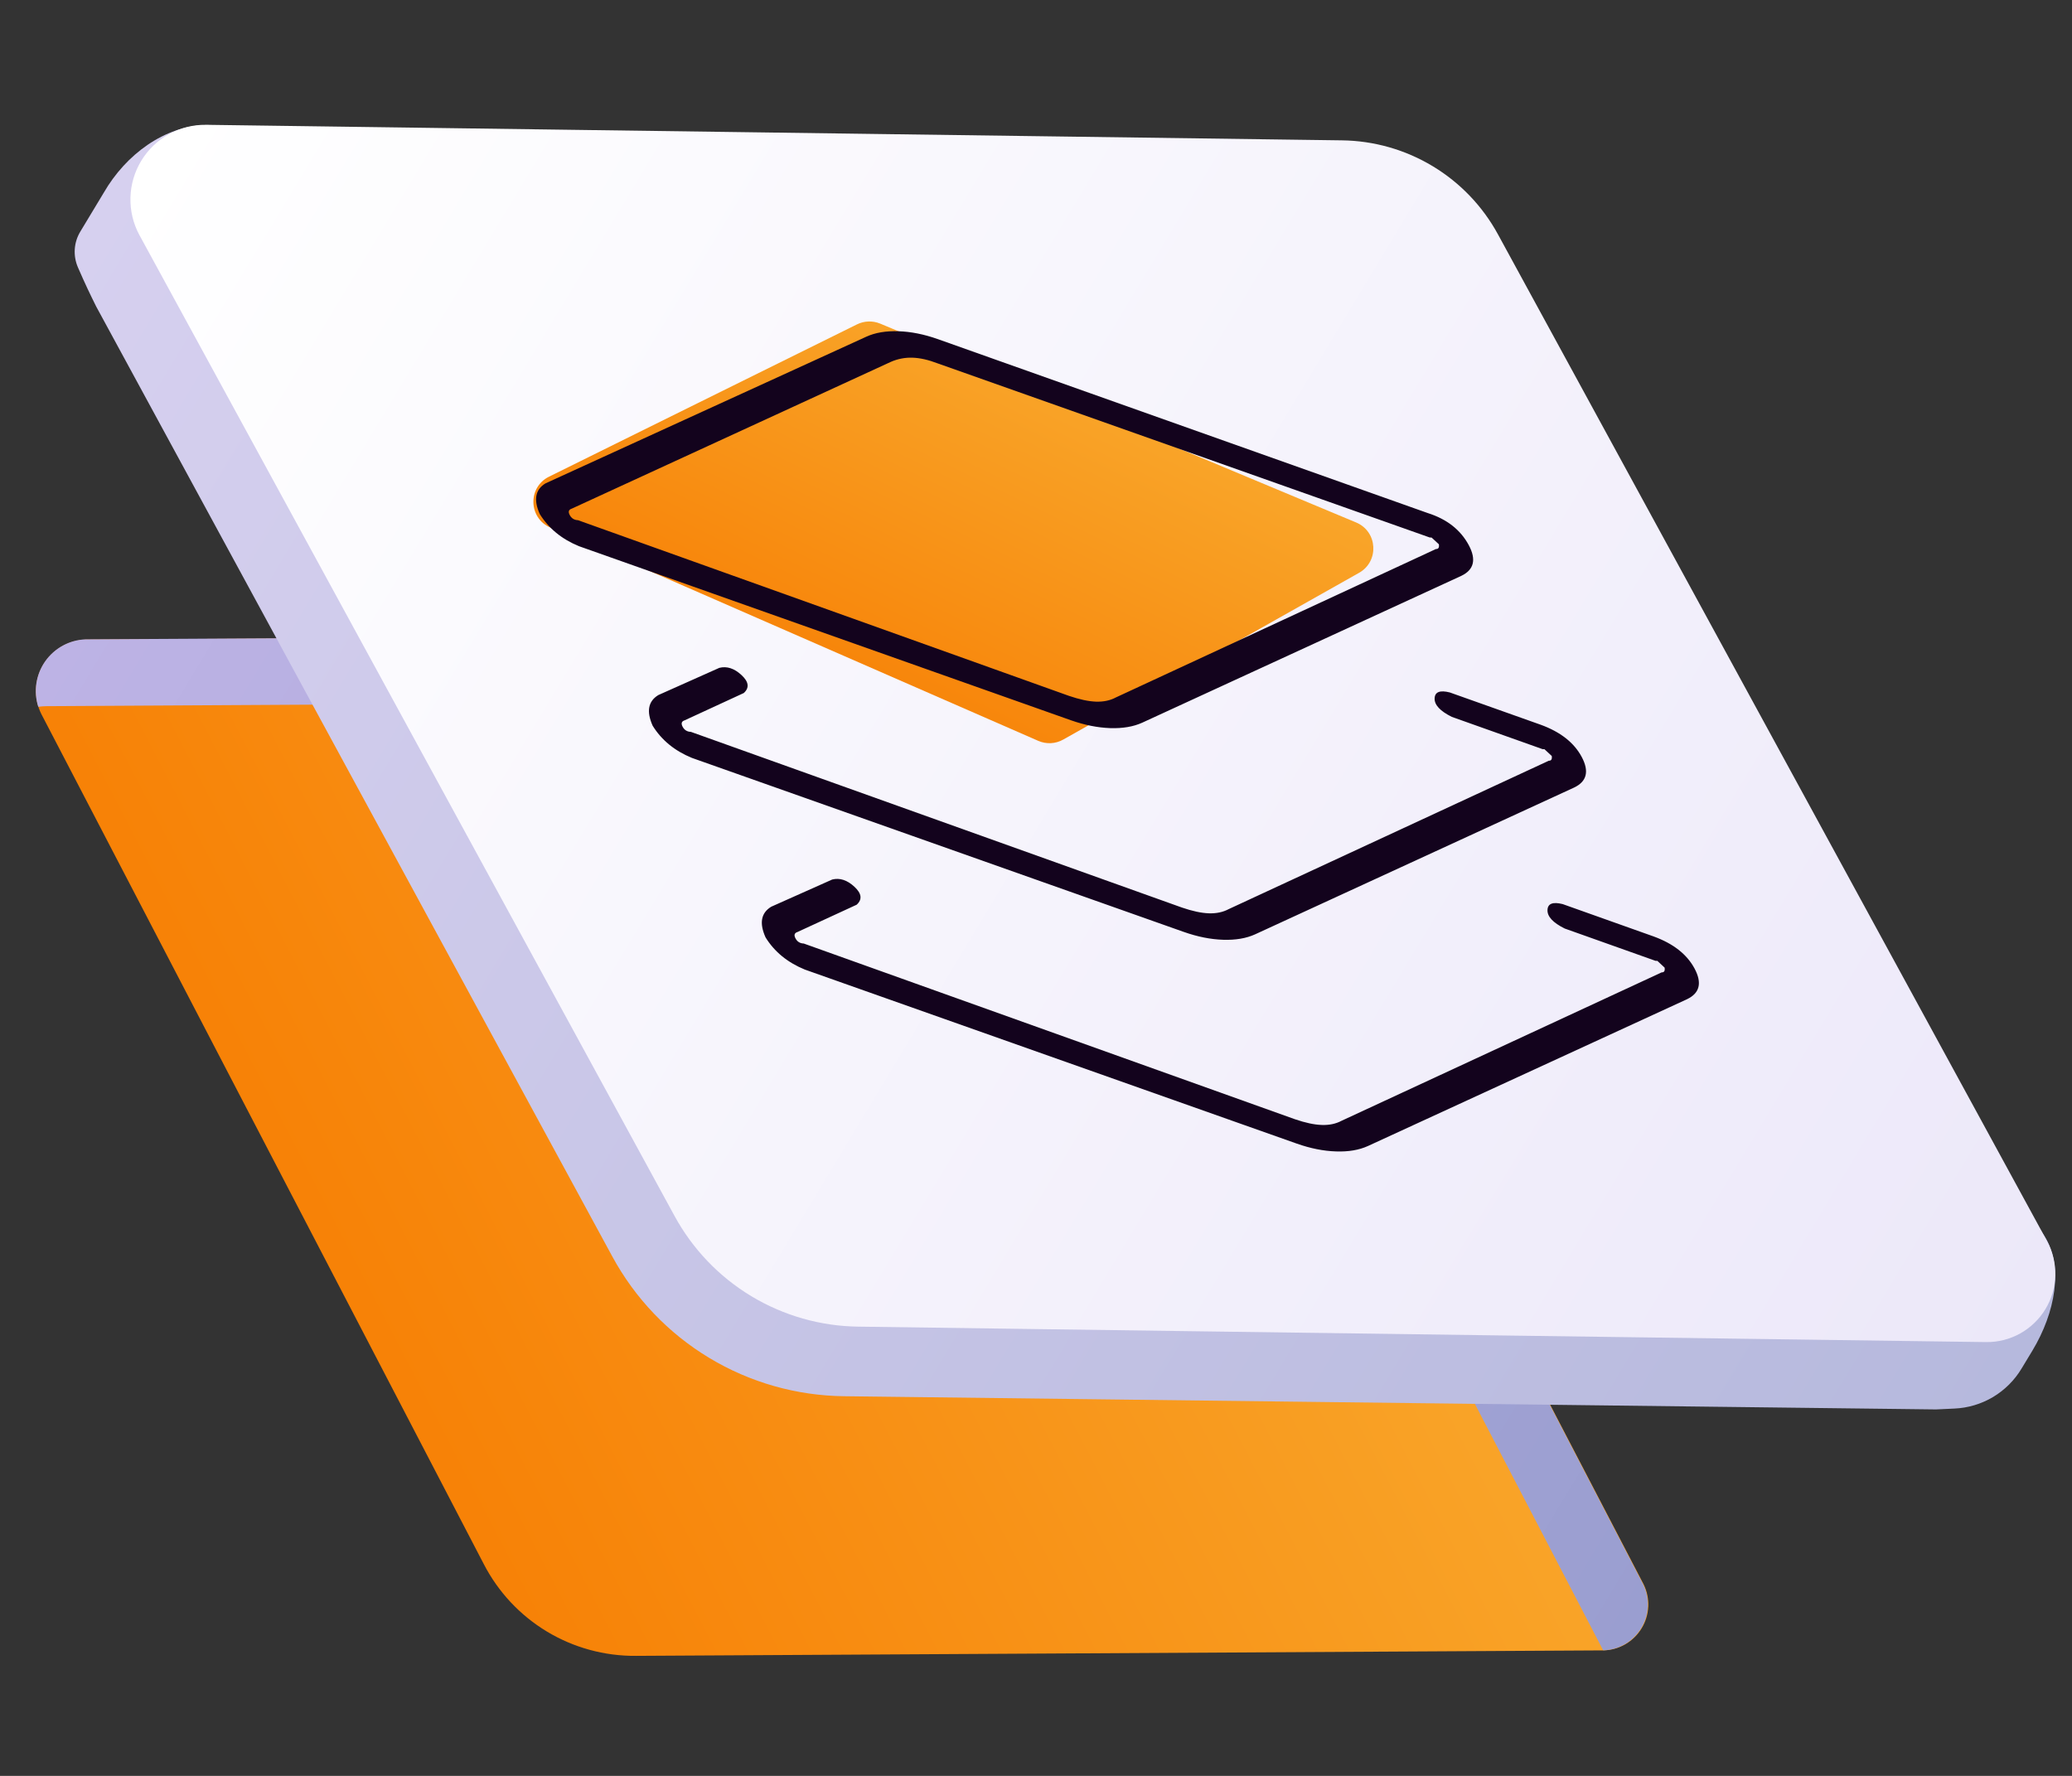
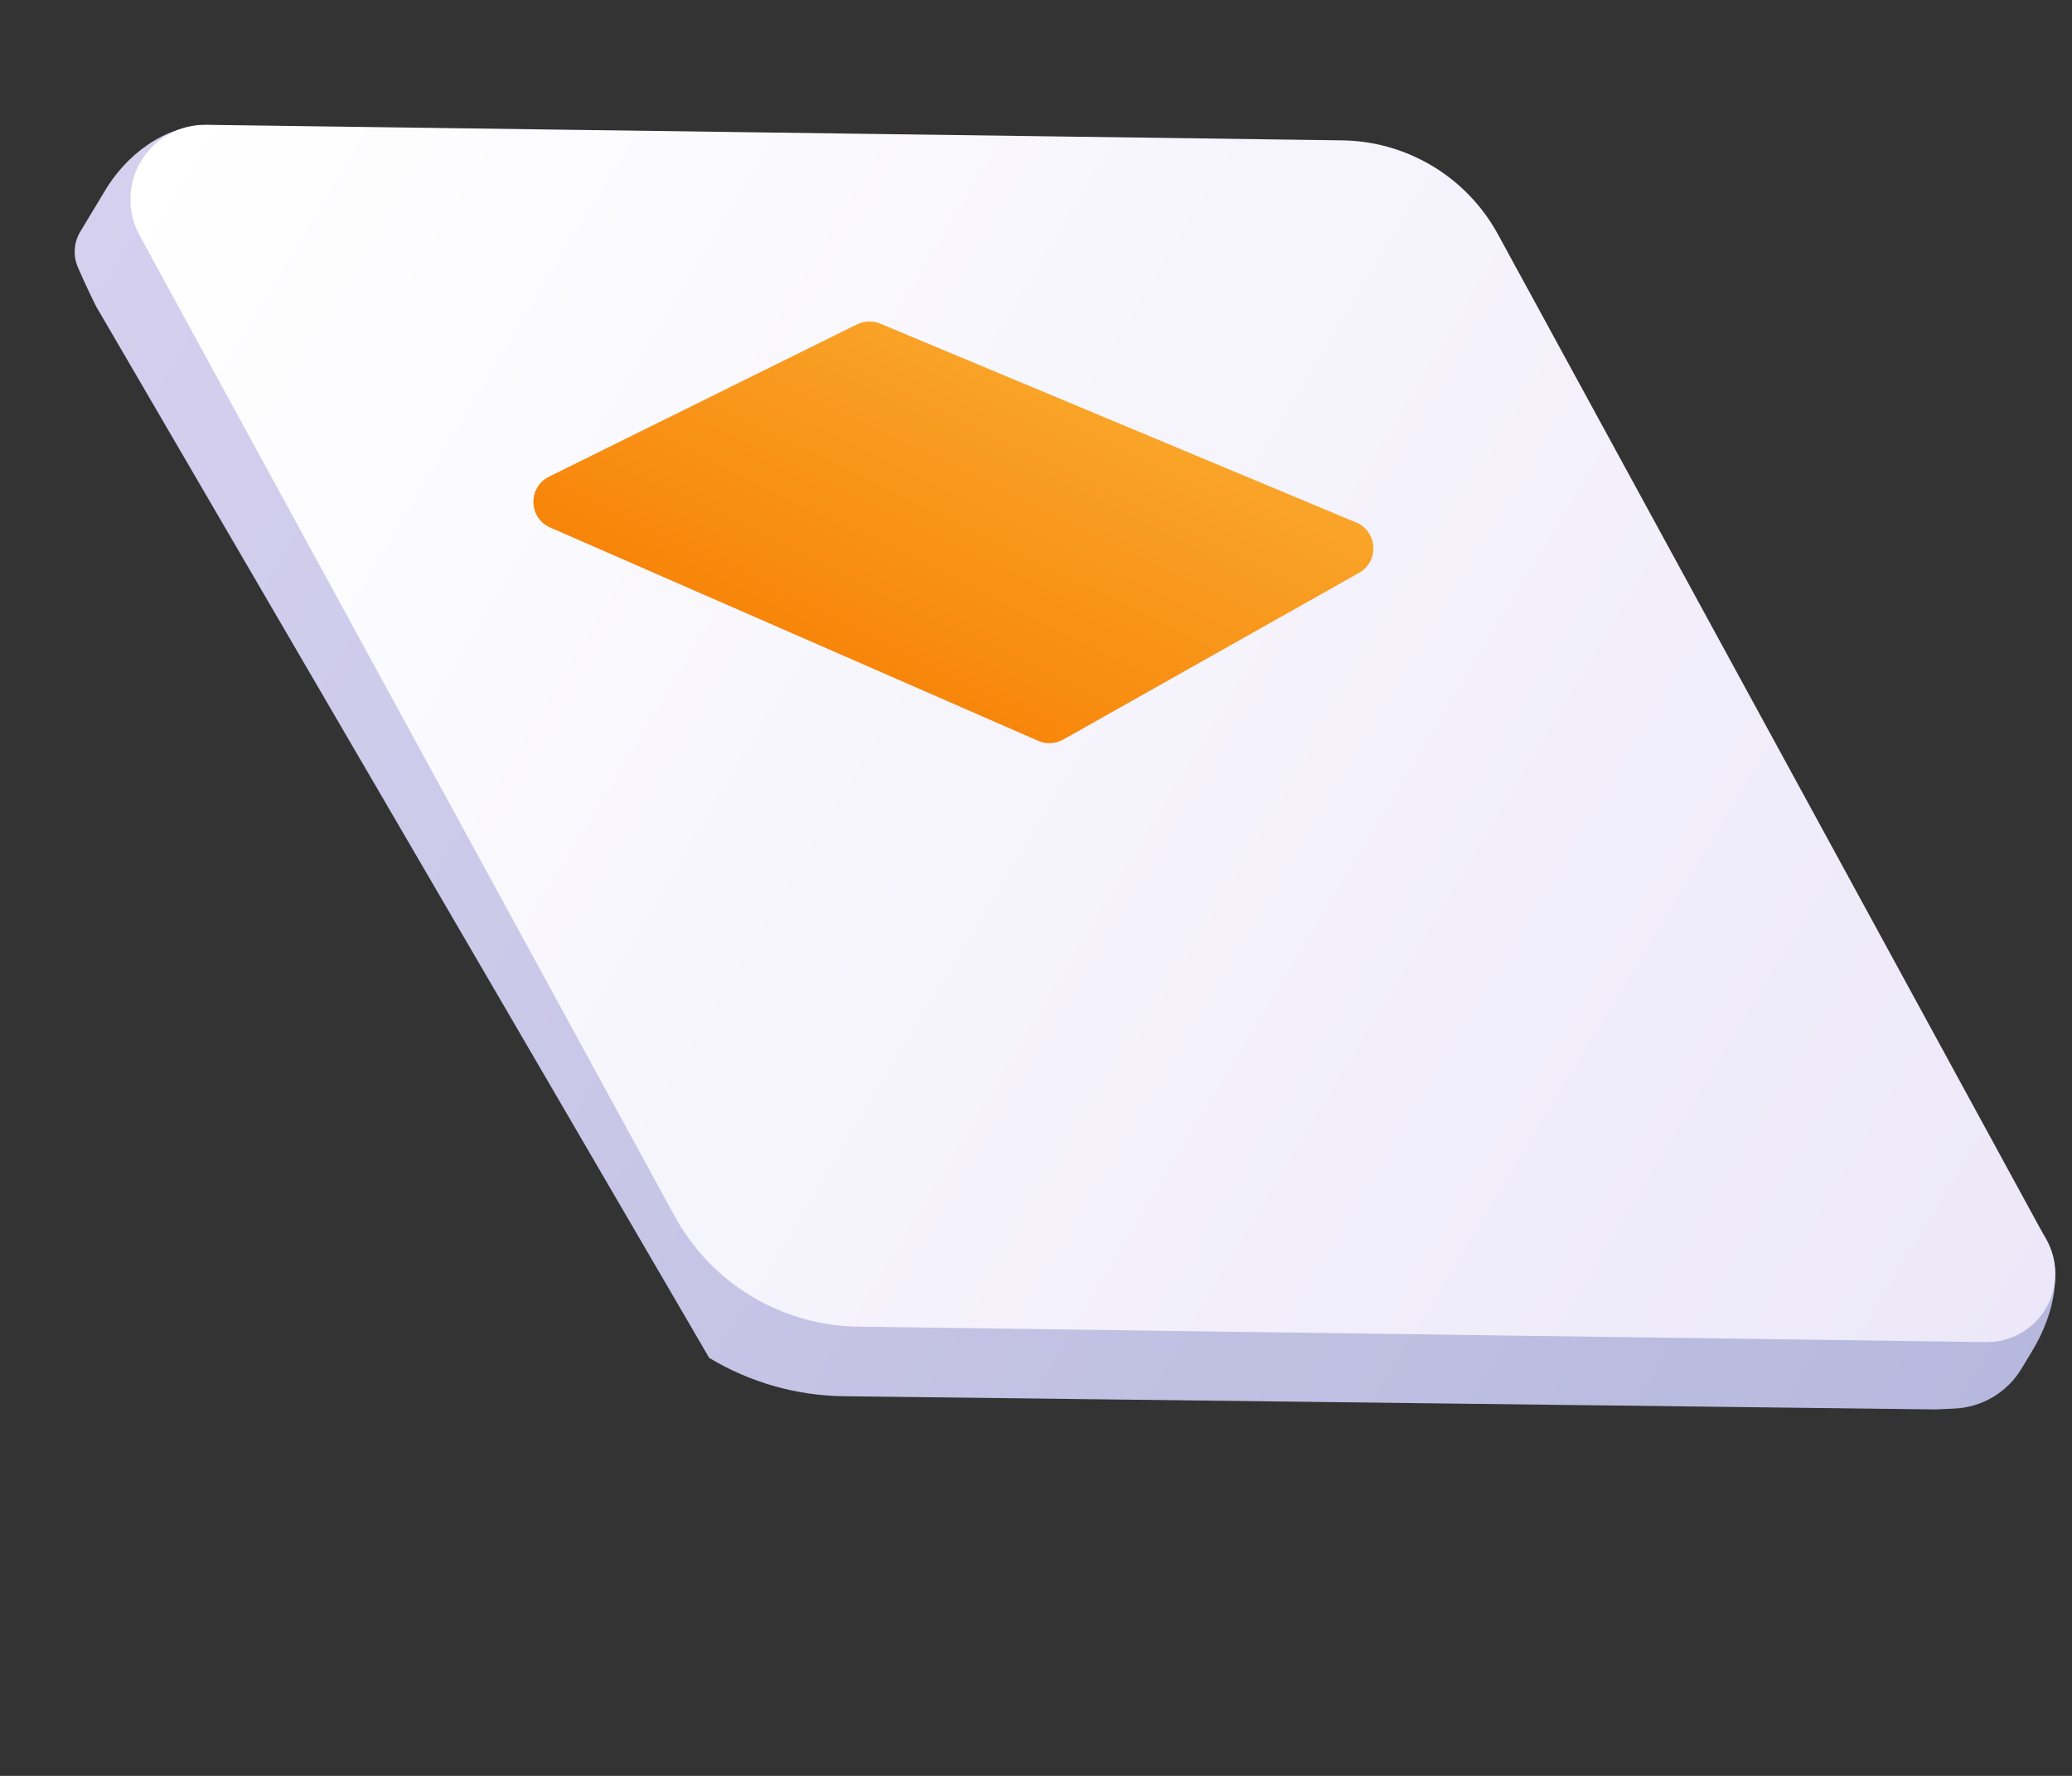
<svg xmlns="http://www.w3.org/2000/svg" width="70" height="60" viewBox="0 0 70 60" fill="none">
  <rect x="0" y="0" width="70" height="60" fill="#333333" stroke="none" />
  <g clip-path="url(#clip0_83_144)">
-     <path d="M2.903 21.609L35.822 21.423C36.722 21.414 37.607 21.655 38.378 22.12C39.149 22.585 39.775 23.255 40.188 24.055L55.526 53.524C55.641 53.757 55.696 54.015 55.685 54.275C55.674 54.535 55.598 54.788 55.463 55.01C55.329 55.233 55.141 55.419 54.916 55.55C54.691 55.681 54.437 55.753 54.178 55.76L21.484 55.945C20.424 55.954 19.383 55.669 18.476 55.123C17.569 54.576 16.832 53.788 16.345 52.846L1.392 24.116C1.264 23.855 1.203 23.565 1.216 23.274C1.229 22.984 1.315 22.701 1.465 22.451C1.616 22.202 1.826 21.994 2.077 21.847C2.329 21.7 2.612 21.618 2.903 21.609Z" fill="url(#paint0_linear_83_144)" />
-     <path d="M1.292 23.879C1.376 23.868 1.46 23.861 1.545 23.859L34.463 23.672C35.364 23.664 36.249 23.905 37.02 24.37C37.79 24.835 38.417 25.505 38.83 26.305L54.161 55.758C54.421 55.751 54.675 55.679 54.9 55.548C55.124 55.417 55.312 55.231 55.447 55.008C55.581 54.786 55.657 54.533 55.668 54.273C55.679 54.013 55.624 53.755 55.509 53.522L40.175 24.047C39.762 23.247 39.136 22.577 38.365 22.112C37.594 21.648 36.709 21.406 35.809 21.415L2.89 21.601C2.621 21.611 2.358 21.683 2.121 21.812C1.885 21.941 1.681 22.123 1.526 22.343C1.371 22.564 1.269 22.818 1.229 23.084C1.188 23.351 1.21 23.623 1.292 23.879Z" fill="url(#paint1_linear_83_144)" />
-     <path d="M6.962 4.226C7.021 4.222 7.08 4.224 7.139 4.232L43.769 7.087C44.848 7.098 45.905 7.398 46.829 7.956C47.753 8.513 48.511 9.307 49.025 10.256L69.075 41.77C69.72 42.801 69.437 44.346 68.663 45.631C68.56 45.802 68.432 46.014 68.295 46.24C68.057 46.636 67.725 46.966 67.329 47.202C66.932 47.437 66.483 47.571 66.023 47.59L65.405 47.619L28.52 47.173C26.911 47.155 25.336 46.708 23.959 45.877C22.581 45.047 21.451 43.863 20.684 42.448L3.248 10.353C3.04 9.934 2.88 9.601 2.633 9.034C2.549 8.84 2.512 8.629 2.526 8.418C2.54 8.207 2.605 8.003 2.715 7.822C2.963 7.41 3.272 6.897 3.509 6.505C4.251 5.221 5.562 4.249 6.962 4.226Z" fill="url(#paint2_linear_83_144)" />
+     <path d="M6.962 4.226C7.021 4.222 7.08 4.224 7.139 4.232L43.769 7.087C44.848 7.098 45.905 7.398 46.829 7.956C47.753 8.513 48.511 9.307 49.025 10.256L69.075 41.77C69.72 42.801 69.437 44.346 68.663 45.631C68.56 45.802 68.432 46.014 68.295 46.24C68.057 46.636 67.725 46.966 67.329 47.202C66.932 47.437 66.483 47.571 66.023 47.59L65.405 47.619L28.52 47.173C26.911 47.155 25.336 46.708 23.959 45.877L3.248 10.353C3.04 9.934 2.88 9.601 2.633 9.034C2.549 8.84 2.512 8.629 2.526 8.418C2.54 8.207 2.605 8.003 2.715 7.822C2.963 7.41 3.272 6.897 3.509 6.505C4.251 5.221 5.562 4.249 6.962 4.226Z" fill="url(#paint2_linear_83_144)" />
    <path d="M6.96 4.217L45.335 4.742C46.418 4.755 47.477 5.057 48.404 5.616C49.331 6.175 50.092 6.971 50.609 7.922L69.158 41.933C69.35 42.286 69.445 42.684 69.436 43.086C69.427 43.488 69.312 43.882 69.105 44.226C68.897 44.571 68.602 44.856 68.251 45.052C67.899 45.248 67.503 45.349 67.101 45.344L28.997 44.822C27.721 44.806 26.474 44.451 25.382 43.793C24.291 43.135 23.394 42.197 22.785 41.076L4.706 7.935C4.498 7.548 4.395 7.114 4.407 6.675C4.418 6.237 4.544 5.808 4.772 5.432C5 5.056 5.321 4.747 5.705 4.533C6.089 4.32 6.522 4.211 6.96 4.217Z" fill="url(#paint3_linear_83_144)" />
    <path d="M28.951 10.96L18.548 16.105C17.826 16.462 17.85 17.5 18.589 17.823L35.075 25.03C35.348 25.149 35.661 25.134 35.92 24.987L45.915 19.353C46.602 18.965 46.543 17.957 45.815 17.652L29.737 10.934C29.483 10.829 29.197 10.838 28.951 10.96Z" fill="url(#paint4_linear_83_144)" />
-     <path d="M29.271 11.374C29.571 11.238 29.932 11.177 30.354 11.191C30.776 11.205 31.216 11.293 31.676 11.455L48.234 17.334C48.882 17.539 49.345 17.902 49.623 18.423C49.881 18.907 49.796 19.252 49.366 19.457L38.588 24.417C38.287 24.553 37.926 24.614 37.504 24.6C37.083 24.585 36.642 24.497 36.183 24.336L19.561 18.454C18.978 18.215 18.536 17.853 18.235 17.367C18.02 16.885 18.084 16.539 18.429 16.331L29.271 11.374ZM30.831 12.085C30.578 12.076 30.333 12.123 30.098 12.225L19.319 17.184C19.212 17.217 19.188 17.29 19.248 17.401C19.308 17.513 19.401 17.571 19.527 17.575L36.116 23.511C36.471 23.632 36.775 23.697 37.028 23.706C37.281 23.714 37.504 23.667 37.698 23.564L48.51 18.55C48.594 18.553 48.628 18.5 48.611 18.389C48.529 18.313 48.447 18.237 48.365 18.162C48.365 18.162 48.344 18.161 48.301 18.159L31.68 12.278C31.367 12.158 31.084 12.093 30.831 12.085ZM25.052 22.809C25.298 23.037 25.323 23.239 25.127 23.415L23.132 24.336C23.026 24.369 23.002 24.441 23.061 24.553C23.121 24.665 23.214 24.723 23.341 24.727L39.929 30.662C40.284 30.784 40.588 30.849 40.841 30.857C41.094 30.866 41.318 30.818 41.511 30.715L52.324 25.702C52.408 25.705 52.441 25.651 52.424 25.541C52.342 25.465 52.26 25.389 52.178 25.313C52.178 25.313 52.157 25.312 52.115 25.311L49.047 24.22C48.653 24.024 48.459 23.816 48.467 23.597C48.474 23.378 48.645 23.31 48.98 23.395L52.048 24.485C52.715 24.727 53.178 25.09 53.437 25.575C53.695 26.059 53.609 26.404 53.18 26.608L42.401 31.568C42.101 31.704 41.74 31.765 41.318 31.751C40.896 31.737 40.456 31.649 39.996 31.487L23.374 25.606C22.791 25.367 22.349 25.004 22.049 24.519C21.833 24.036 21.897 23.691 22.242 23.483L24.301 22.564C24.556 22.5 24.807 22.581 25.052 22.809ZM26.946 31.487C26.839 31.52 26.815 31.592 26.875 31.704C26.934 31.816 27.028 31.874 27.154 31.878L43.743 37.813C44.097 37.935 44.401 38 44.655 38.008C44.908 38.017 45.131 37.97 45.325 37.866L56.137 32.853C56.221 32.856 56.255 32.802 56.237 32.692C56.156 32.616 56.074 32.54 55.992 32.464C55.992 32.464 55.971 32.464 55.928 32.462L52.861 31.371C52.466 31.175 52.273 30.967 52.28 30.748C52.287 30.529 52.459 30.462 52.794 30.546L55.861 31.637C56.529 31.879 56.992 32.242 57.25 32.726C57.508 33.21 57.423 33.555 56.993 33.76L46.215 38.719C45.914 38.856 45.553 38.917 45.131 38.902C44.709 38.888 44.269 38.8 43.81 38.638L27.188 32.757C26.605 32.518 26.163 32.156 25.863 31.67C25.646 31.187 25.711 30.842 26.056 30.634L28.114 29.716C28.37 29.651 28.62 29.733 28.866 29.96C29.112 30.188 29.137 30.39 28.941 30.567L26.946 31.487Z" fill="#13031D" />
  </g>
  <defs>
    <linearGradient id="paint0_linear_83_144" x1="1.993" y1="38.793" x2="43.3" y2="17.343" gradientUnits="userSpaceOnUse">
      <stop stop-color="#F77B00" />
      <stop offset="1" stop-color="#F9AC30" />
    </linearGradient>
    <linearGradient id="paint1_linear_83_144" x1="6.116" y1="14.725" x2="60.109" y2="47.282" gradientUnits="userSpaceOnUse">
      <stop stop-color="#BDB3E5" />
      <stop offset="1" stop-color="#9A9ED0" />
    </linearGradient>
    <linearGradient id="paint2_linear_83_144" x1="2.986" y1="7.371" x2="68.073" y2="46.616" gradientUnits="userSpaceOnUse">
      <stop stop-color="#D6D0EF" />
      <stop offset="1" stop-color="#B6B9DD" />
    </linearGradient>
    <linearGradient id="paint3_linear_83_144" x1="4.818" y1="5.363" x2="69.146" y2="44.151" gradientUnits="userSpaceOnUse">
      <stop stop-color="white" />
      <stop offset="1" stop-color="#ECE8F9" />
    </linearGradient>
    <linearGradient id="paint4_linear_83_144" x1="20.941" y1="23.061" x2="28.994" y2="6.506" gradientUnits="userSpaceOnUse">
      <stop stop-color="#F77B00" />
      <stop offset="1" stop-color="#F9AC30" />
    </linearGradient>
    <clipPath id="clip0_83_144">
      <rect width="70" height="60" fill="white" />
    </clipPath>
  </defs>
</svg>